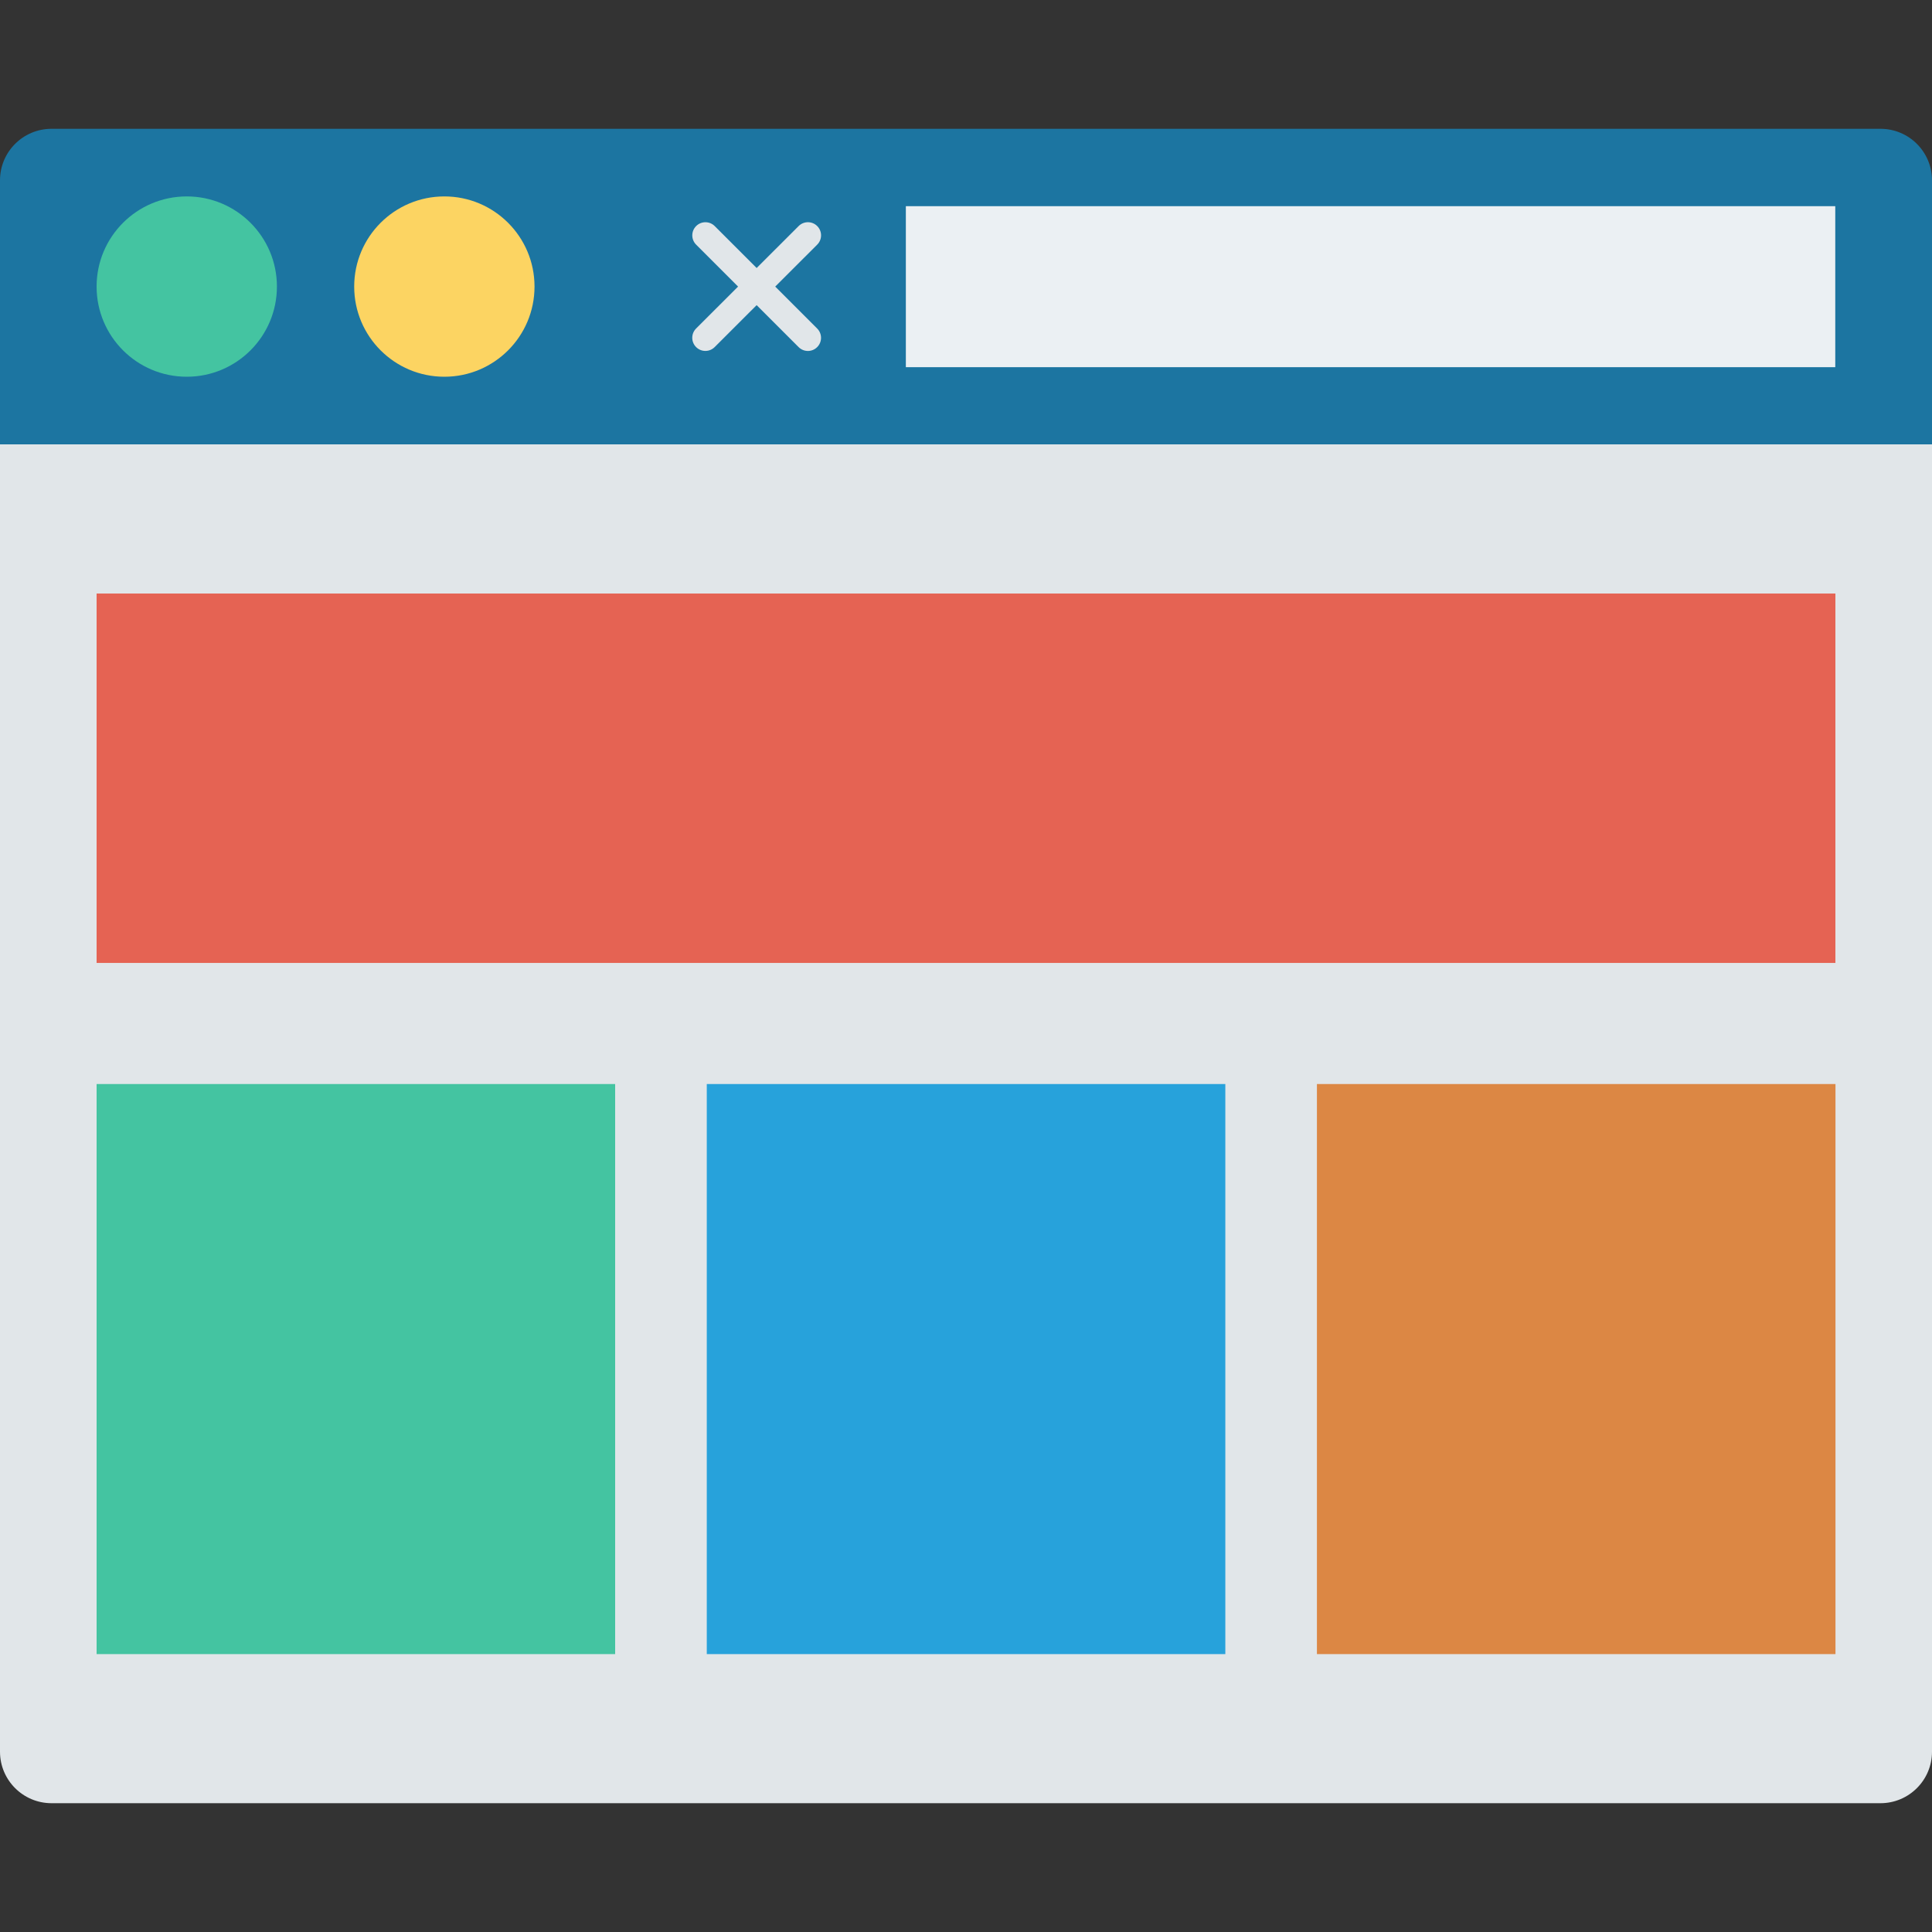
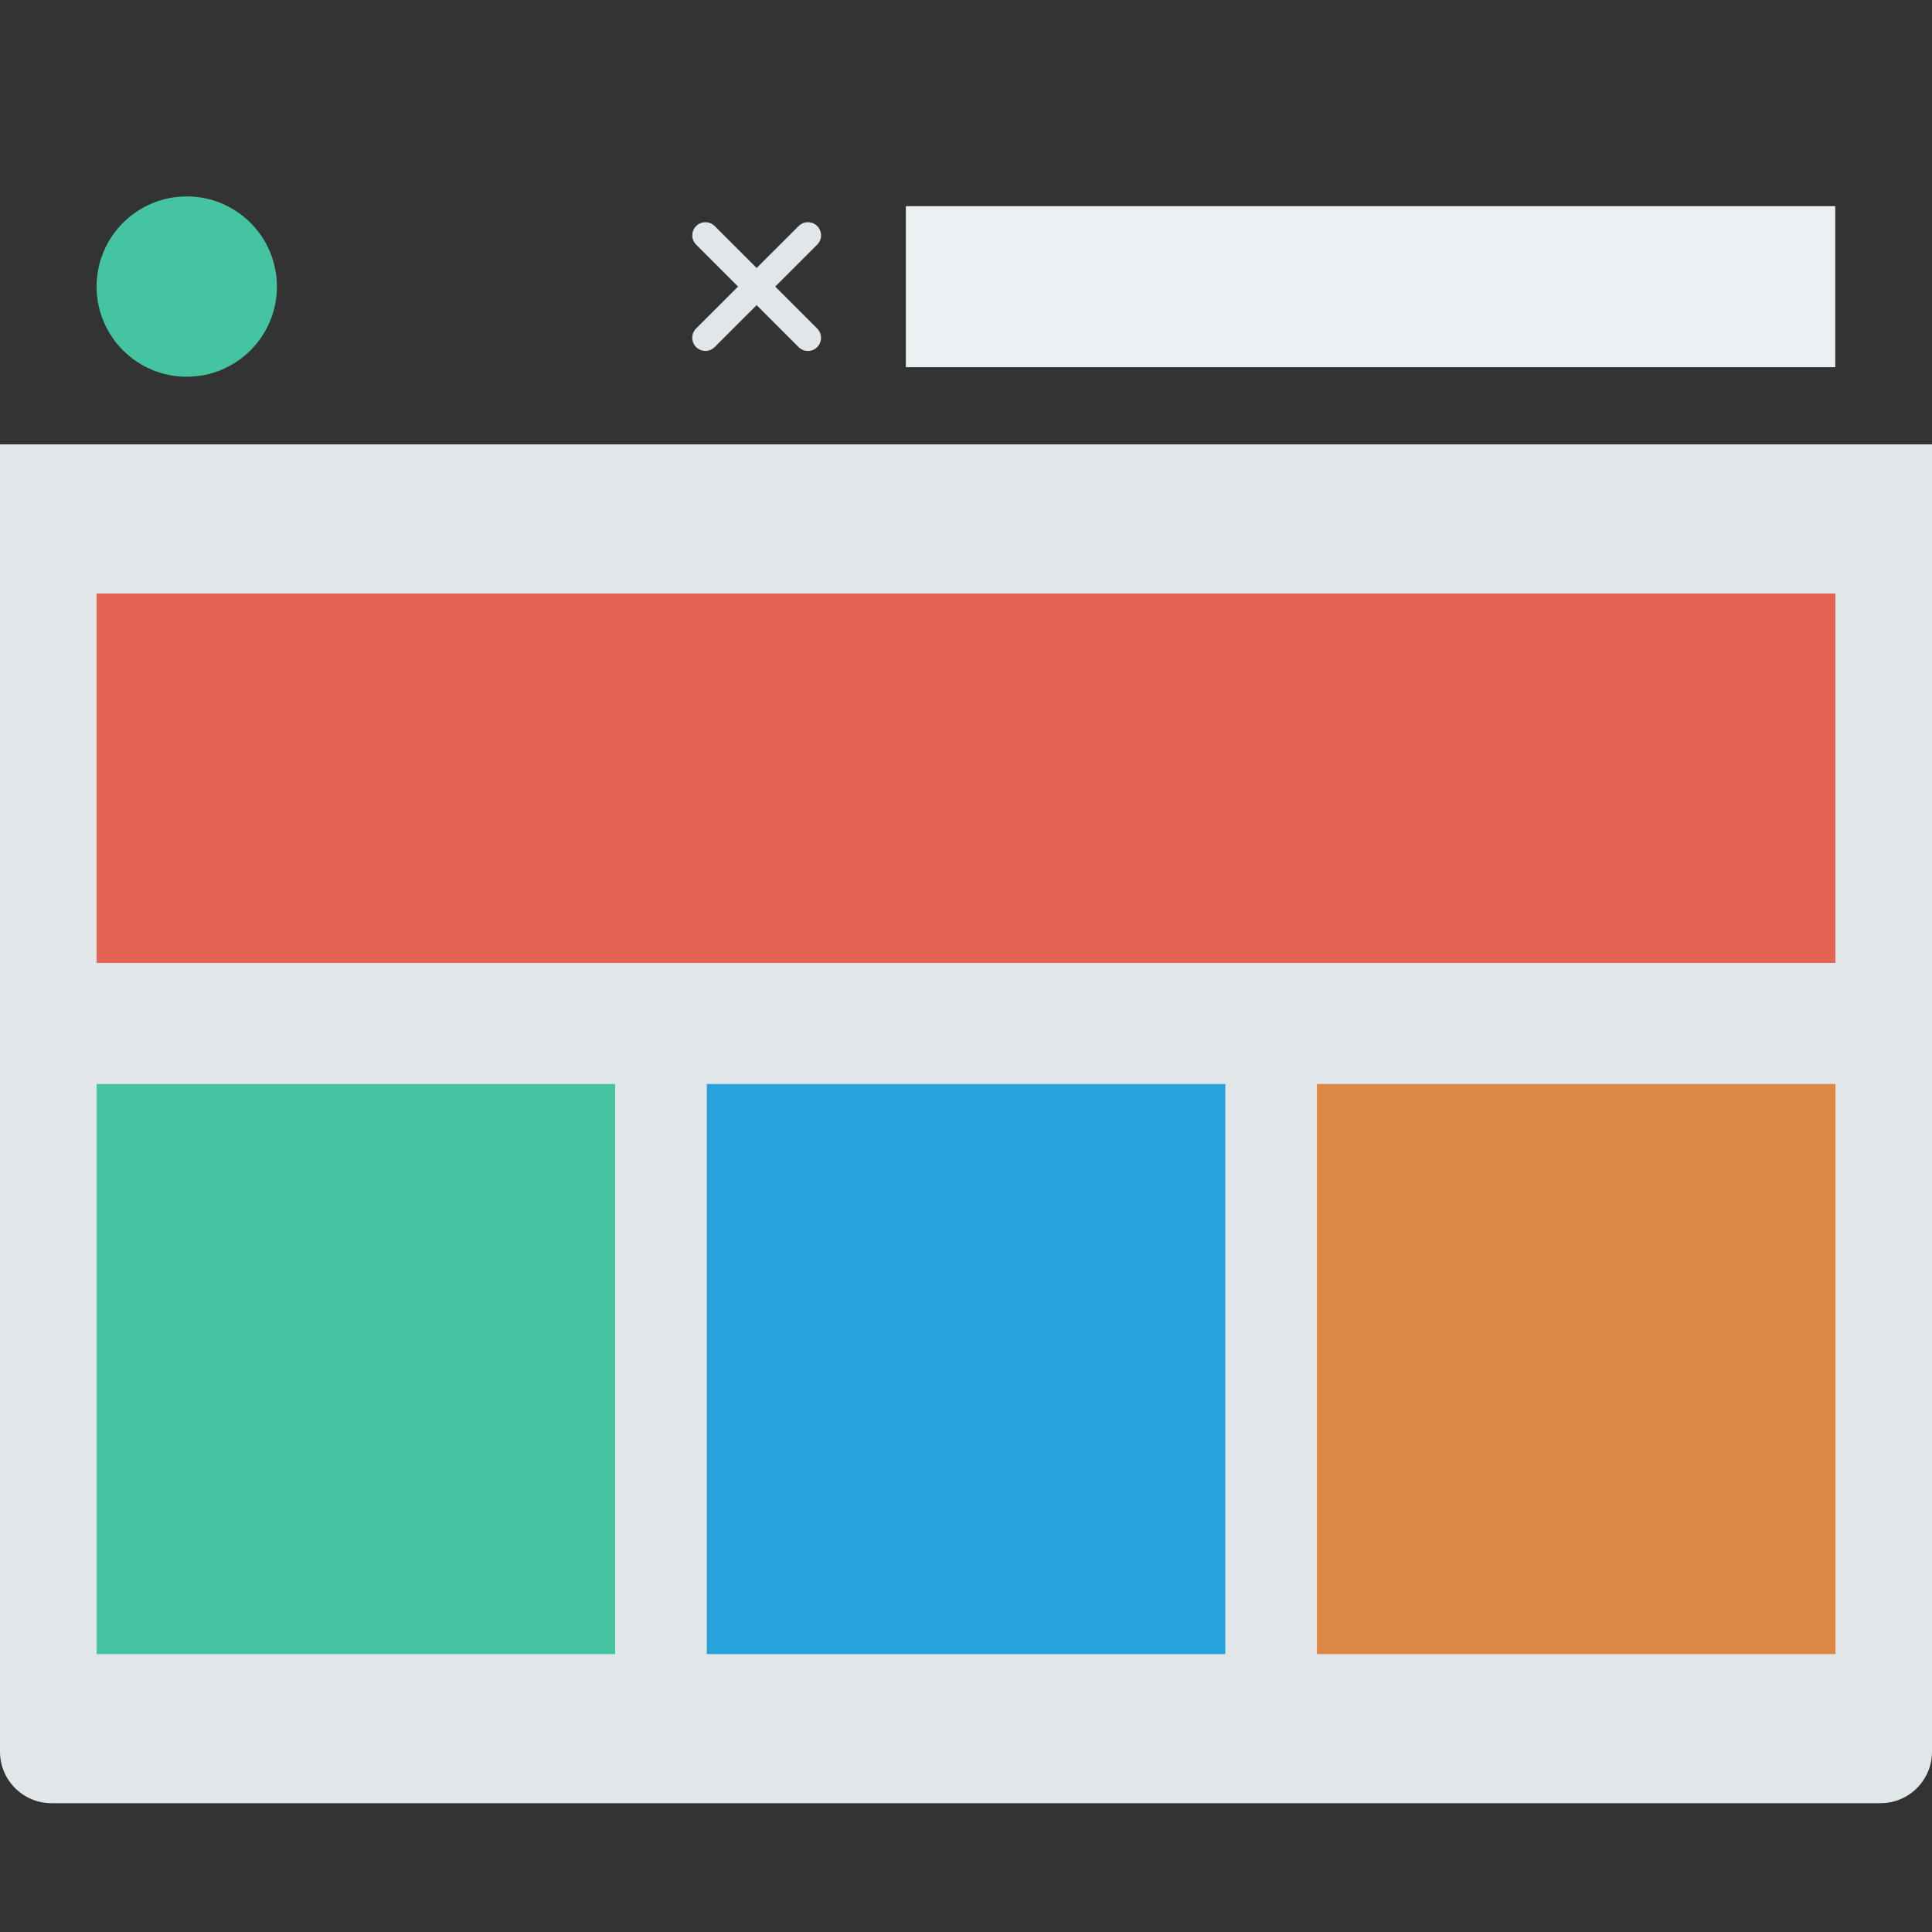
<svg xmlns="http://www.w3.org/2000/svg" version="1.1" id="Capa_1" x="0px" y="0px" viewBox="0 0 468.293 468.293" style="enable-background:new 0 0 468.293 468.293;" xml:space="preserve">
  <rect x="0" y="0" width="468.293" height="468.293" fill="#333333" stroke="none" />
-   <path style="fill:#1C75A1;" d="M468.293,107.707H0v-64C0,36.81,5.591,31.22,12.488,31.22h443.317  c6.897,0,12.488,5.591,12.488,12.488V107.707z" />
  <path style="fill:#E1E6E9;" d="M455.805,437.073H12.488C5.591,437.073,0,431.482,0,424.585V107.707h468.293v316.878  C468.293,431.482,462.702,437.073,455.805,437.073z" />
  <rect x="219.567" y="49.976" style="fill:#EBF0F3;" width="225.28" height="39.024" />
  <circle style="fill:#44C4A1;" cx="45.268" cy="69.463" r="21.854" />
-   <circle style="fill:#FCD462;" cx="107.707" cy="69.463" r="21.854" />
  <path style="fill:#E1E6E9;" d="M187.904,69.464l10.178-10.169c1.243-1.243,1.243-3.257,0-4.501c-1.239-1.239-3.253-1.247-4.501,0  l-10.178,10.169l-10.167-10.165c-1.243-1.243-3.257-1.243-4.501,0c-1.243,1.243-1.243,3.257,0,4.501l10.165,10.163l-10.173,10.165  c-1.243,1.243-1.243,3.257,0,4.501c0.622,0.622,1.434,0.932,2.25,0.932c0.812,0,1.629-0.311,2.25-0.932l10.173-10.165l10.175,10.173  c0.622,0.622,1.434,0.932,2.25,0.932c0.816,0,1.629-0.311,2.25-0.932c1.243-1.243,1.243-3.257,0-4.501L187.904,69.464z" />
  <rect x="23.415" y="143.866" style="fill:#E56353;" width="421.463" height="89.538" />
  <rect x="23.415" y="262.756" style="fill:#44C4A1;" width="125.69" height="138.178" />
  <rect x="171.314" y="262.756" style="fill:#27A2DB;" width="125.69" height="138.178" />
  <rect x="319.207" y="262.756" style="fill:#DC8744;" width="125.69" height="138.178" />
  <g>
</g>
  <g>
</g>
  <g>
</g>
  <g>
</g>
  <g>
</g>
  <g>
</g>
  <g>
</g>
  <g>
</g>
  <g>
</g>
  <g>
</g>
  <g>
</g>
  <g>
</g>
  <g>
</g>
  <g>
</g>
  <g>
</g>
</svg>